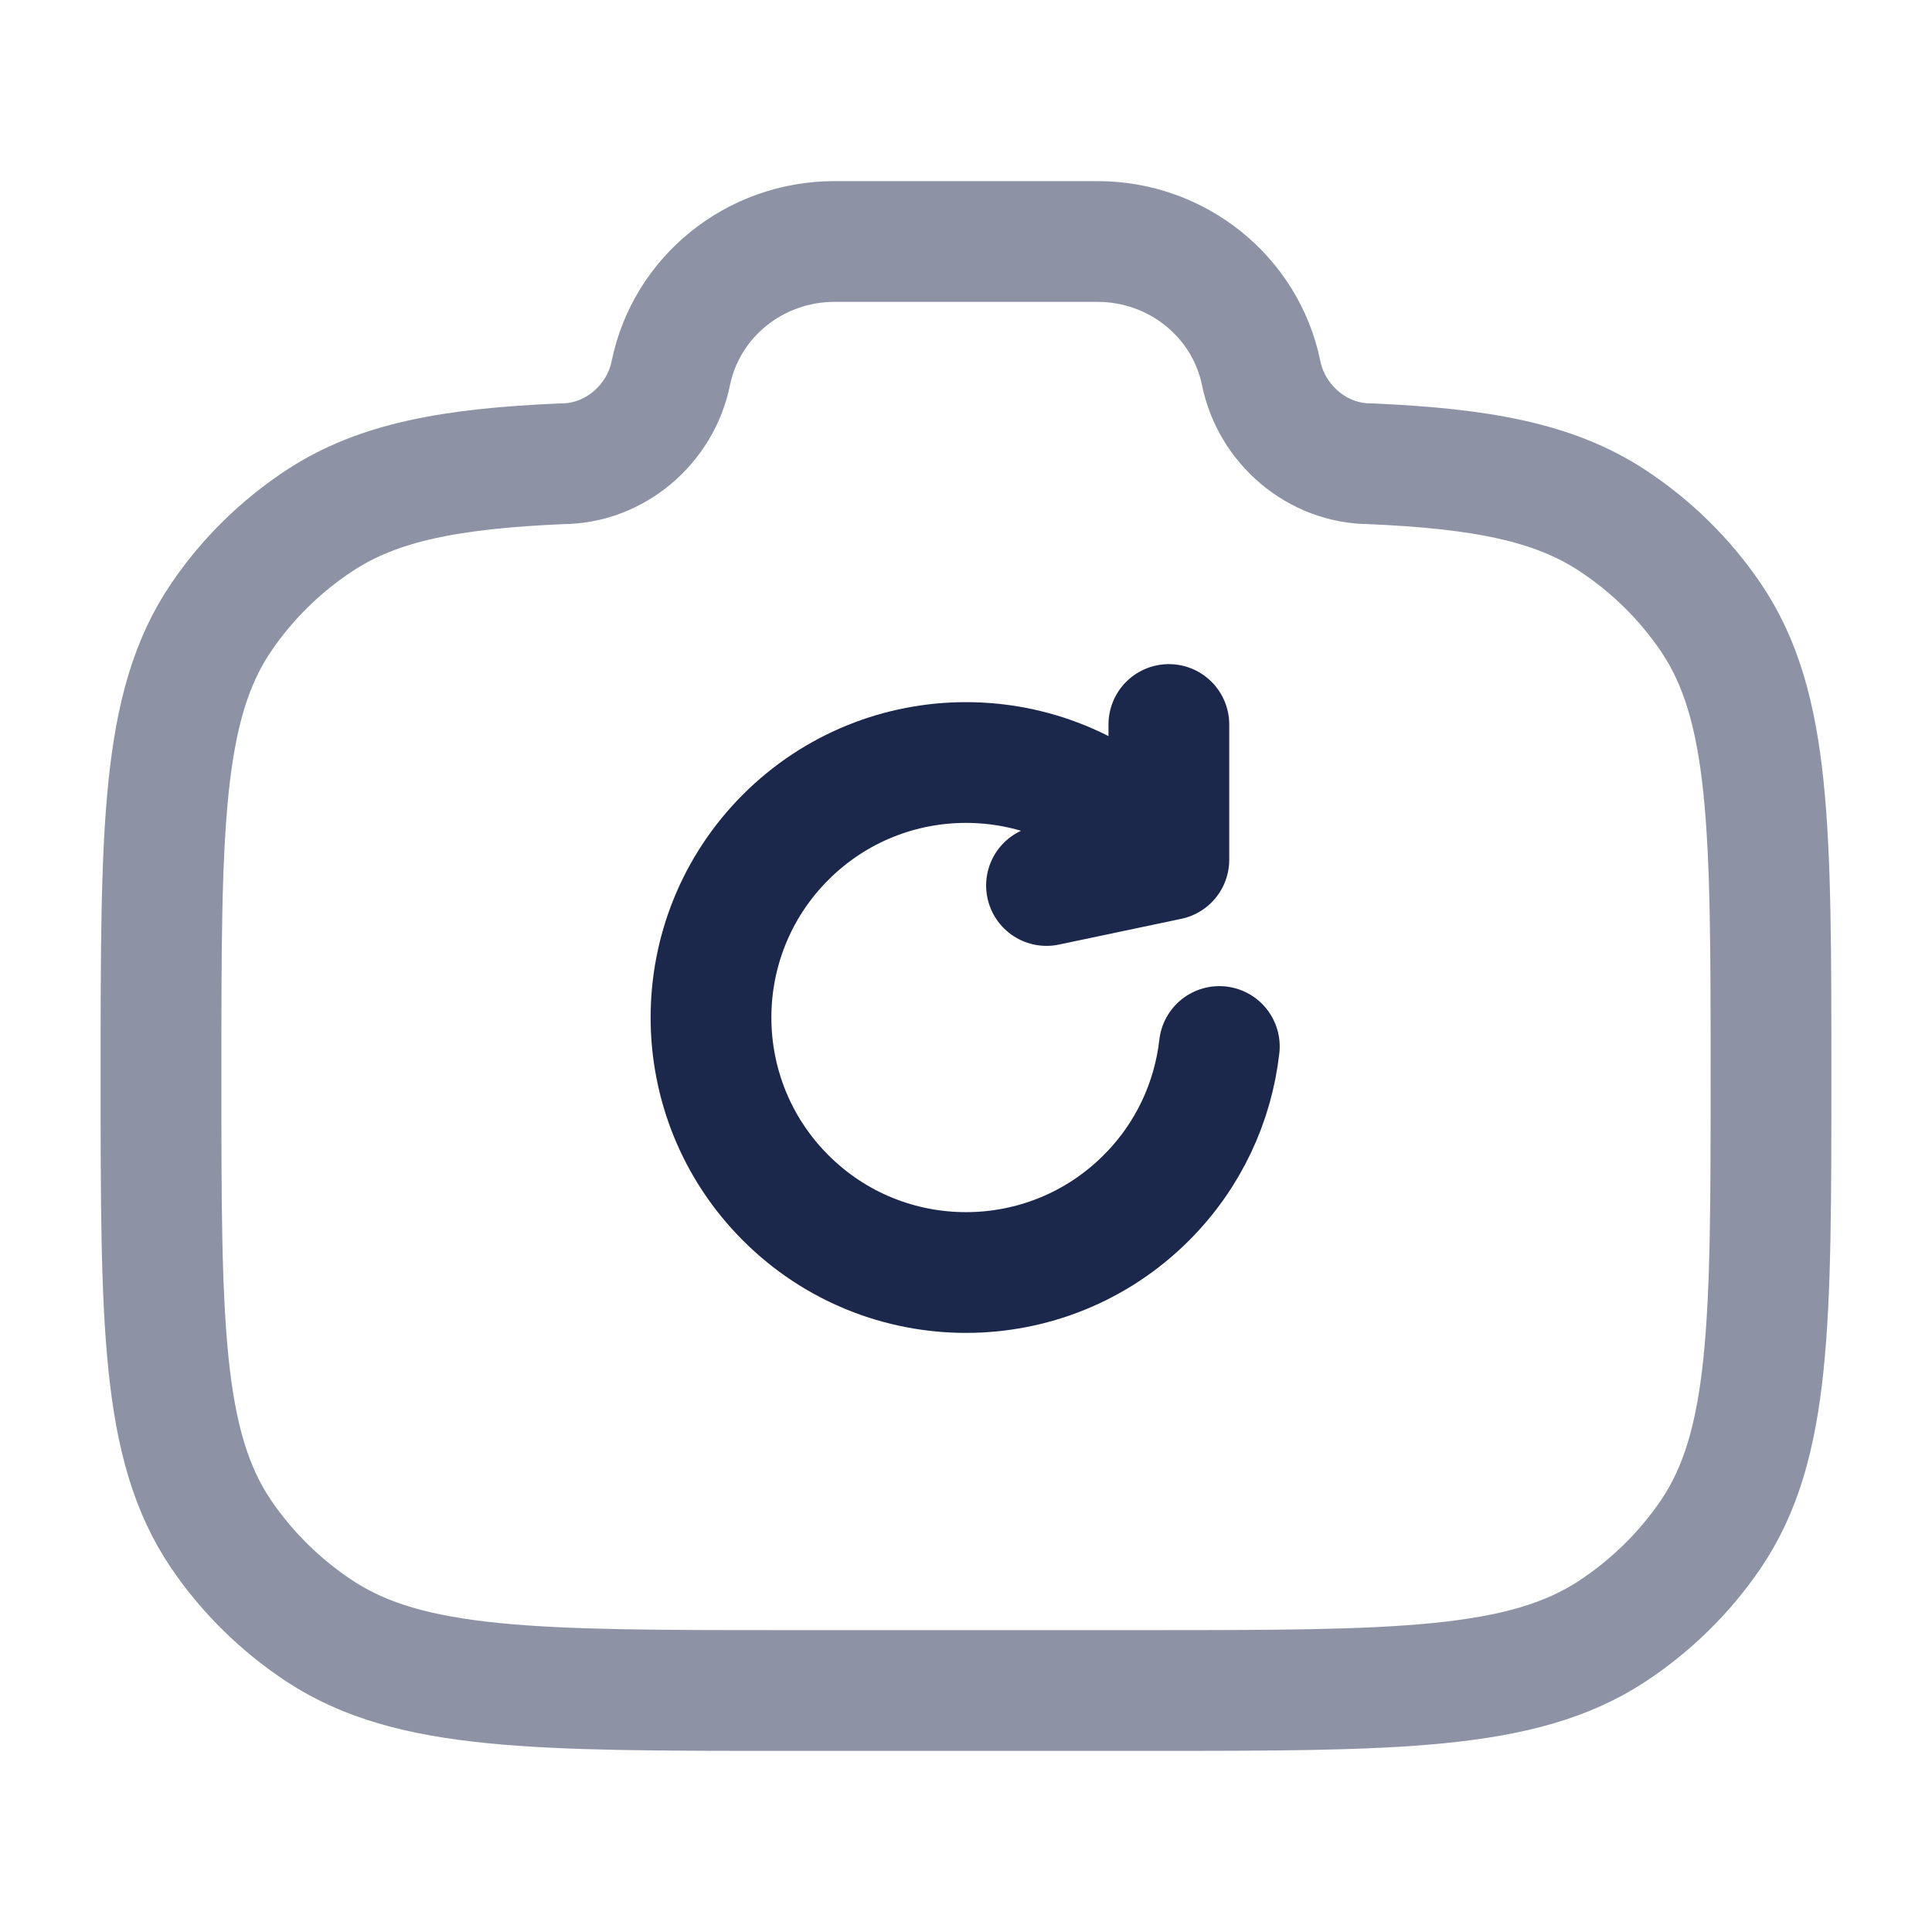
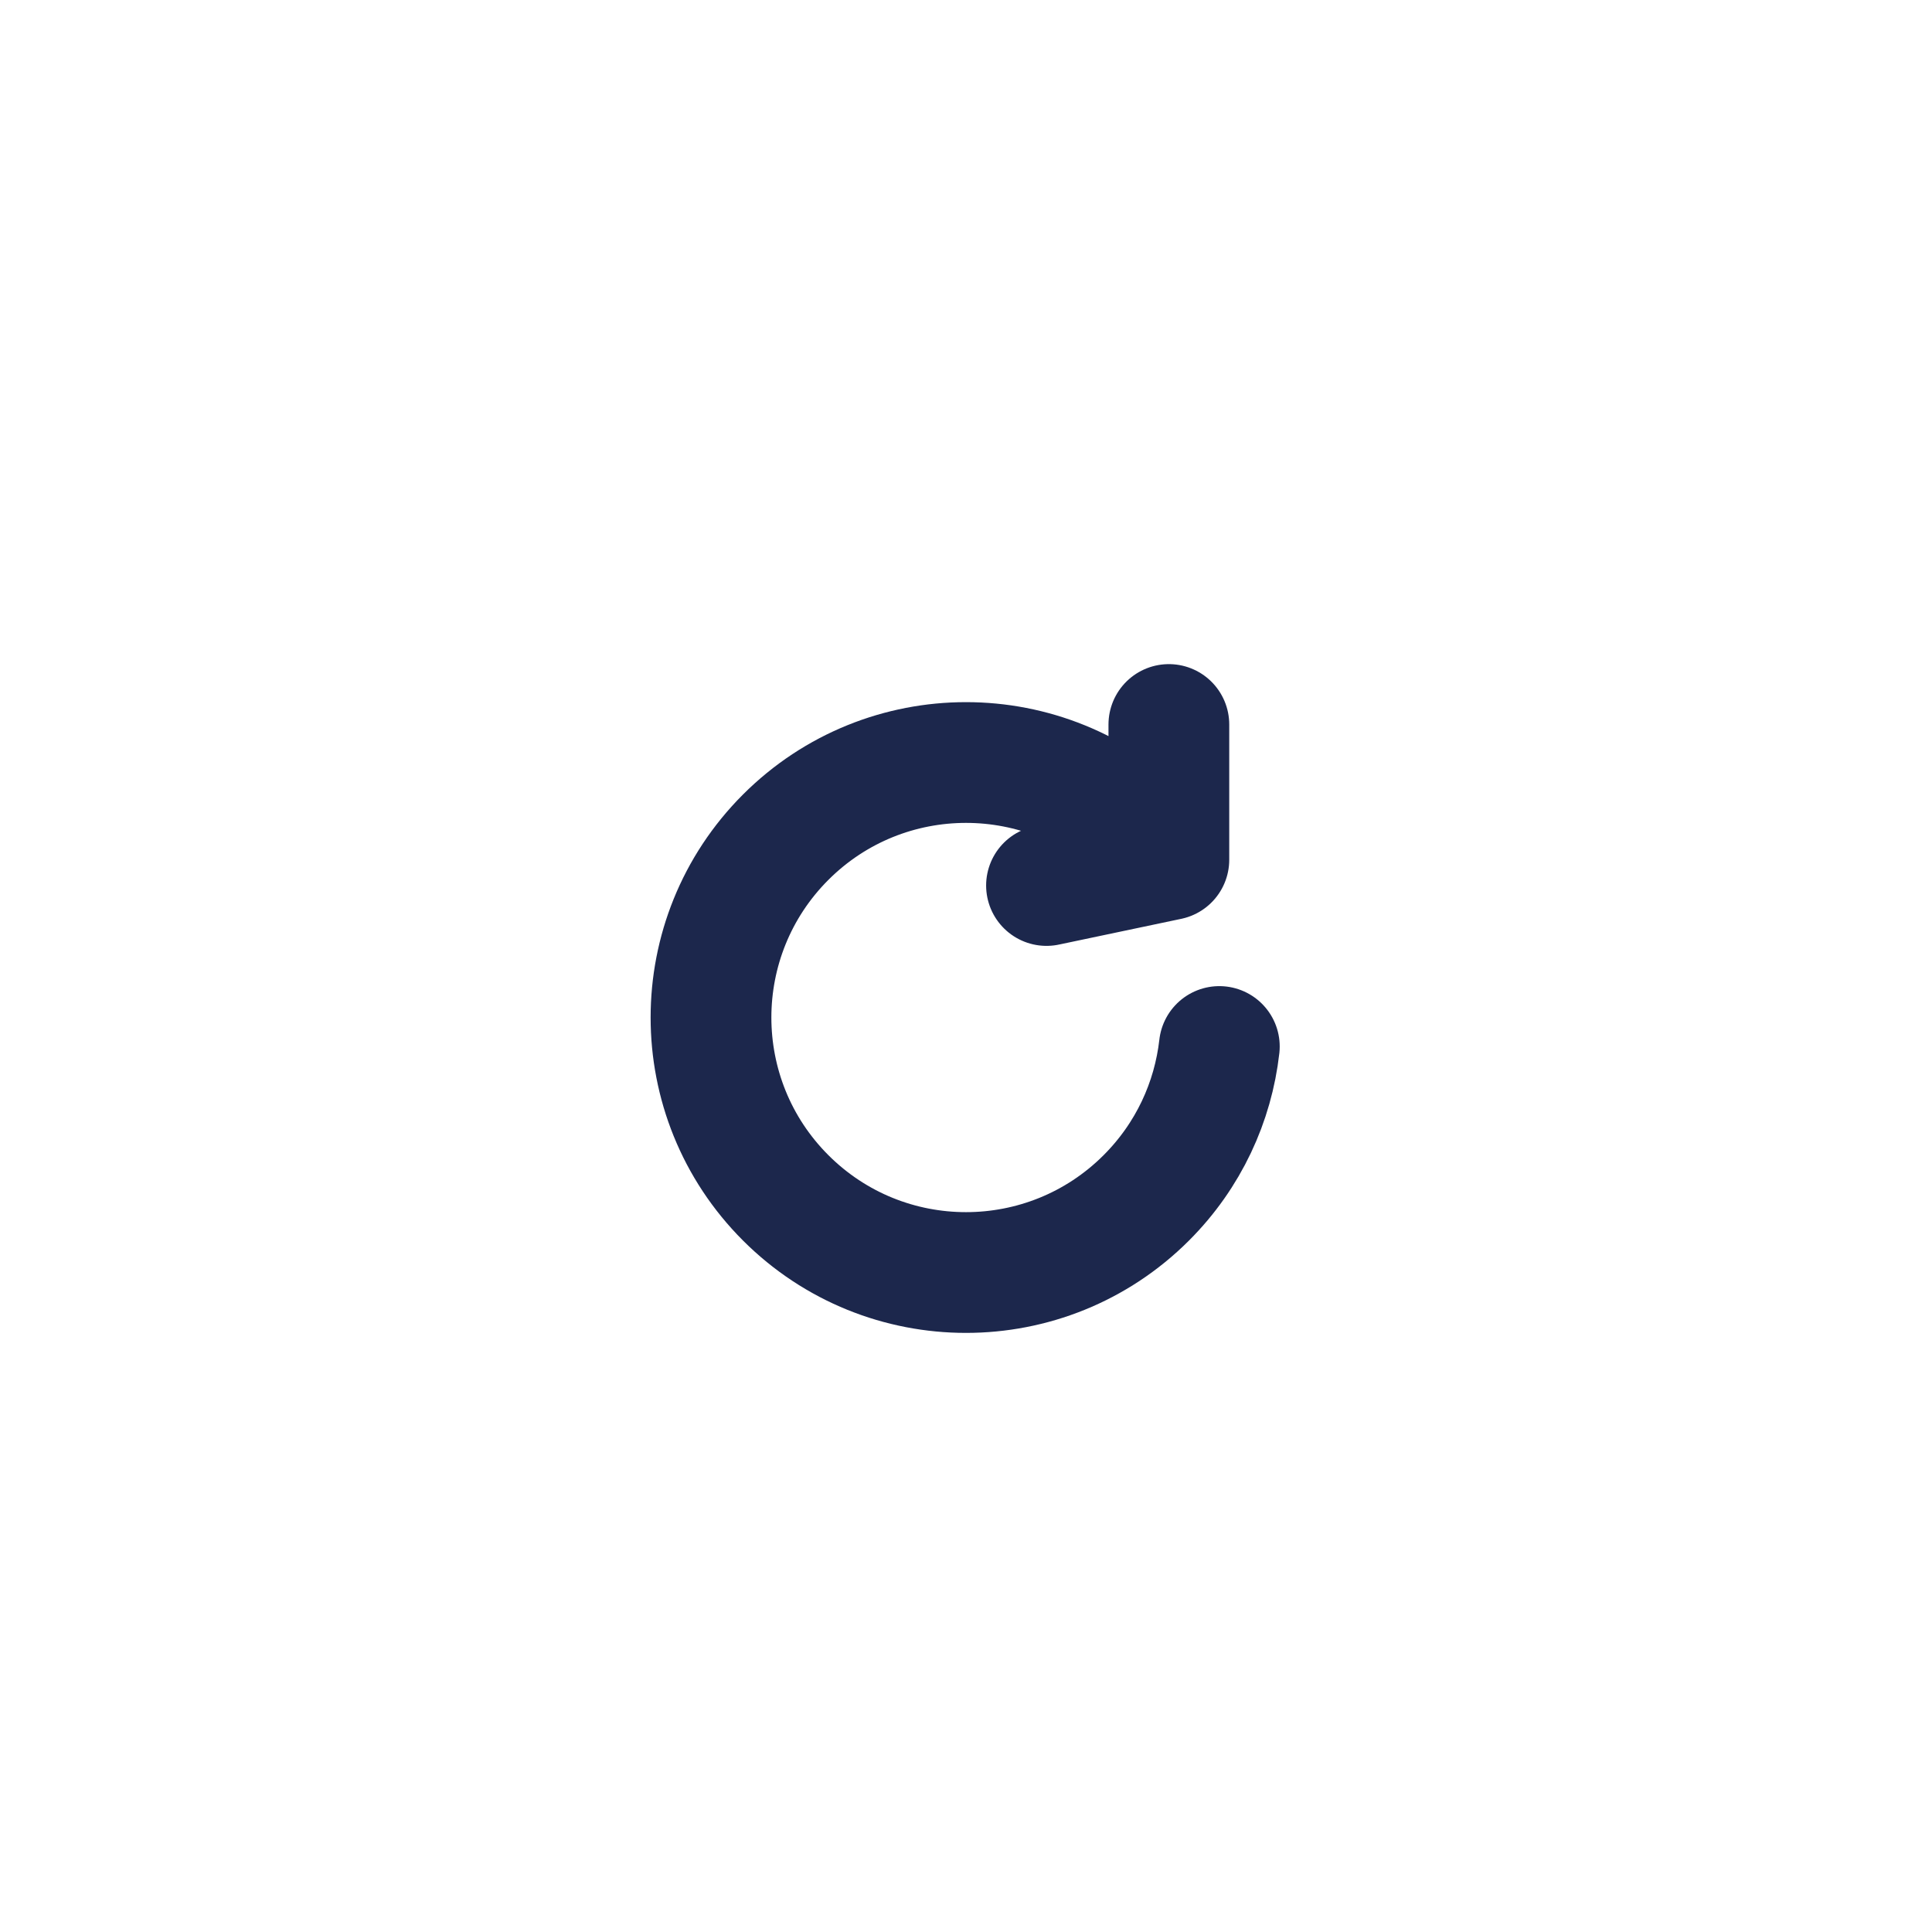
<svg xmlns="http://www.w3.org/2000/svg" width="800px" height="800px" viewBox="0 0 24 24" fill="none">
-   <path opacity="0.5" d="M9.778 21H14.222C17.343 21 18.904 21 20.025 20.265C20.51 19.946 20.927 19.537 21.251 19.061C22 17.96 22 16.428 22 13.364C22 10.299 22 8.767 21.251 7.667C20.927 7.19 20.51 6.781 20.025 6.463C19.304 5.99 18.403 5.821 17.022 5.761C16.363 5.761 15.796 5.271 15.667 4.636C15.473 3.685 14.622 3 13.634 3H10.366C9.378 3 8.527 3.685 8.333 4.636C8.204 5.271 7.637 5.761 6.978 5.761C5.597 5.821 4.696 5.99 3.975 6.463C3.49 6.781 3.073 7.19 2.749 7.667C2 8.767 2 10.299 2 13.364C2 16.428 2 17.96 2.749 19.061C3.073 19.537 3.49 19.946 3.975 20.265C5.096 21 6.657 21 9.778 21Z" stroke="#1C274C" stroke-width="1.5" />
  <path d="M14.52 10.68L14.24 10.4C13.003 9.163 10.997 9.163 9.76 10.4C8.523 11.637 8.523 13.643 9.76 14.88C10.997 16.117 13.003 16.117 14.24 14.88C14.767 14.353 15.069 13.687 15.147 13M14.52 10.68L13 11M14.52 10.68V9" stroke="#1C274C" stroke-width="1.5" stroke-linecap="round" stroke-linejoin="round" />
</svg>